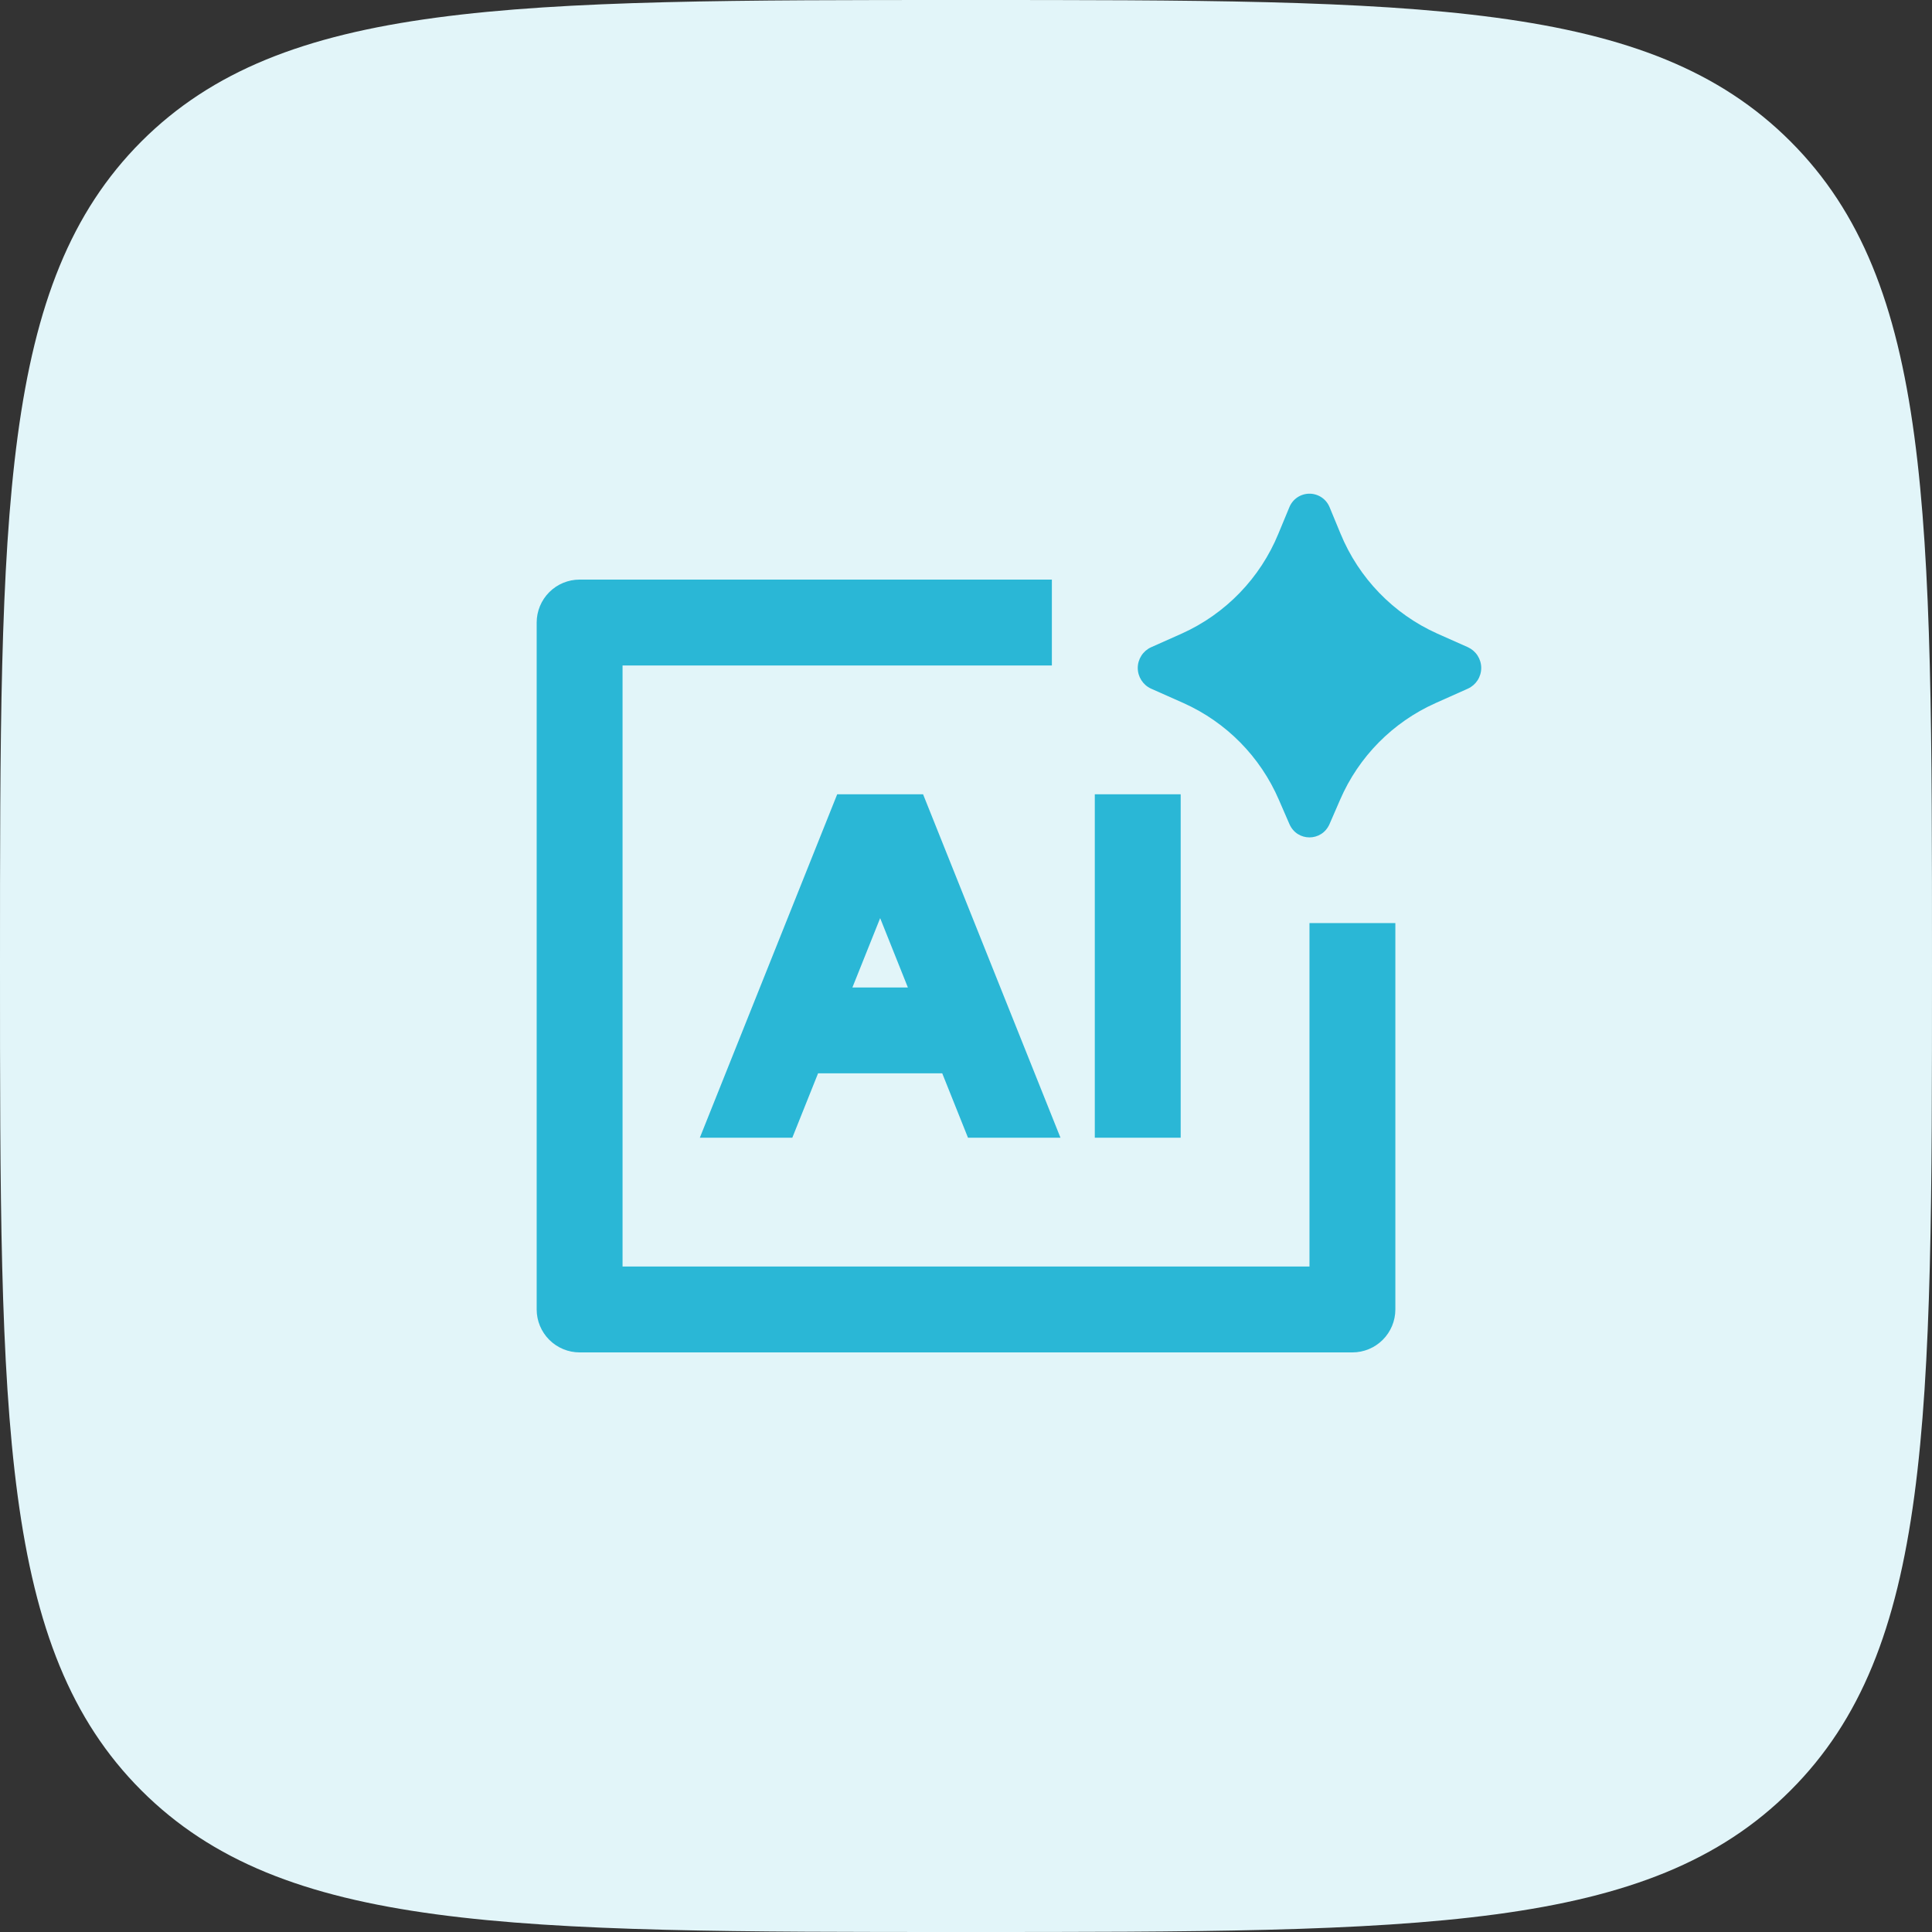
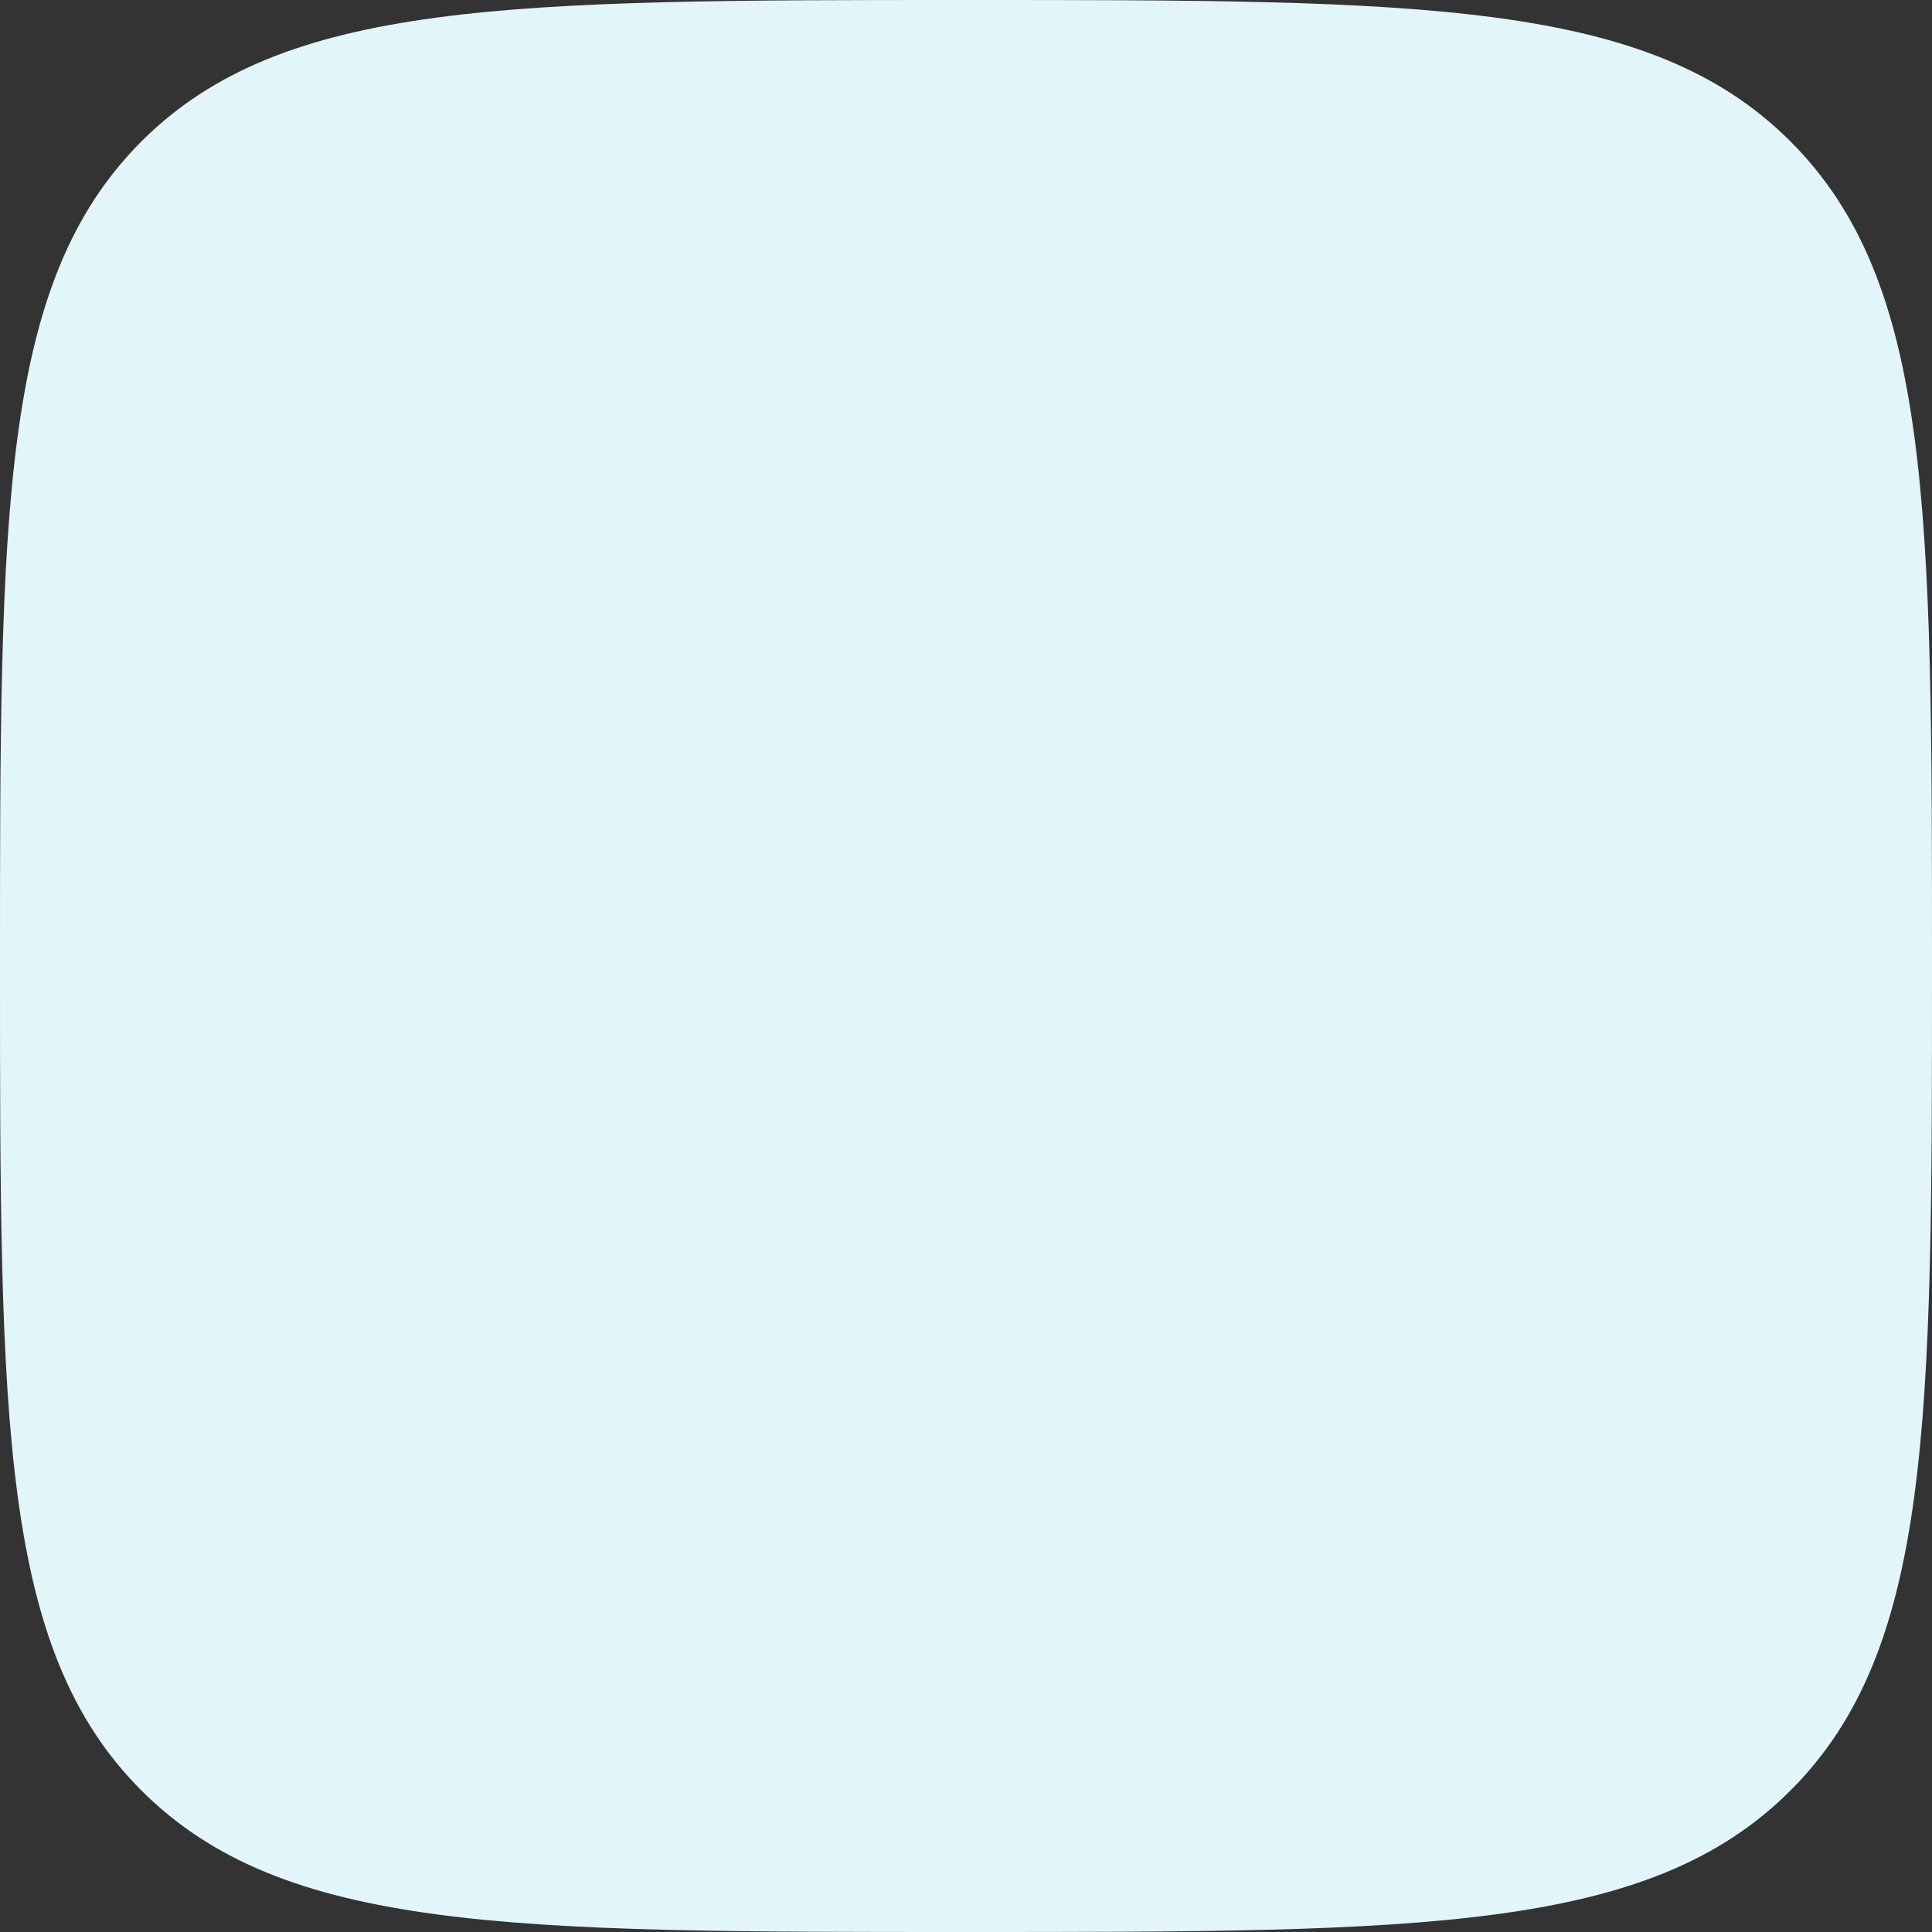
<svg xmlns="http://www.w3.org/2000/svg" width="60" height="60" viewBox="0 0 60 60" fill="none">
  <rect x="0" y="0" width="60" height="60" fill="#333333" stroke="none" />
  <path d="M4.392 4.392C0 8.79 0 15.858 0 30C0 44.142 0 51.213 4.392 55.605C8.79 60 15.858 60 30 60C44.142 60 51.213 60 55.605 55.605C60 51.216 60 44.142 60 30C60 15.858 60 8.787 55.605 4.392C51.216 0 44.142 0 30 0C15.858 0 8.787 0 4.392 4.392Z" fill="#E2F5F9" />
  <g clip-path="url(#clip0_912_31706)">
-     <path d="M41.29 25.592L41.618 24.837C42.194 23.502 43.251 22.432 44.578 21.837L45.59 21.385C45.712 21.329 45.816 21.238 45.889 21.125C45.962 21.011 46.001 20.878 46.001 20.743C46.001 20.608 45.962 20.476 45.889 20.362C45.816 20.248 45.712 20.158 45.59 20.101L44.634 19.676C43.273 19.064 42.199 17.954 41.632 16.575L41.295 15.76C41.245 15.634 41.159 15.525 41.047 15.449C40.935 15.373 40.803 15.332 40.667 15.332C40.531 15.332 40.399 15.373 40.287 15.449C40.175 15.525 40.089 15.634 40.039 15.76L39.702 16.573C39.136 17.953 38.062 19.064 36.702 19.676L35.744 20.103C35.622 20.159 35.518 20.25 35.446 20.363C35.373 20.477 35.334 20.609 35.334 20.744C35.334 20.879 35.373 21.011 35.446 21.125C35.518 21.238 35.622 21.329 35.744 21.385L36.758 21.836C38.085 22.431 39.14 23.502 39.716 24.837L40.044 25.592C40.284 26.144 41.048 26.144 41.29 25.592ZM21.734 35.333H24.606L25.406 33.333H29.262L30.062 35.333H32.934L28.667 24.667H26L21.734 35.333ZM27.334 28.513L28.195 30.667H26.472L27.334 28.513ZM34 35.333V24.667H36.667V35.333H34ZM18 18C17.647 18 17.308 18.14 17.058 18.39C16.808 18.641 16.667 18.98 16.667 19.333V40.667C16.667 41.02 16.808 41.359 17.058 41.609C17.308 41.859 17.647 42 18 42H42C42.354 42 42.693 41.859 42.943 41.609C43.193 41.359 43.334 41.02 43.334 40.667V28.667H40.667V39.333H19.334V20.667H32.667V18H18Z" fill="#2AB7D6" />
-   </g>
+     </g>
  <defs>
    <clipPath id="clip0_912_31706">
      <rect width="32" height="32" fill="white" transform="translate(14 14)" />
    </clipPath>
  </defs>
</svg>